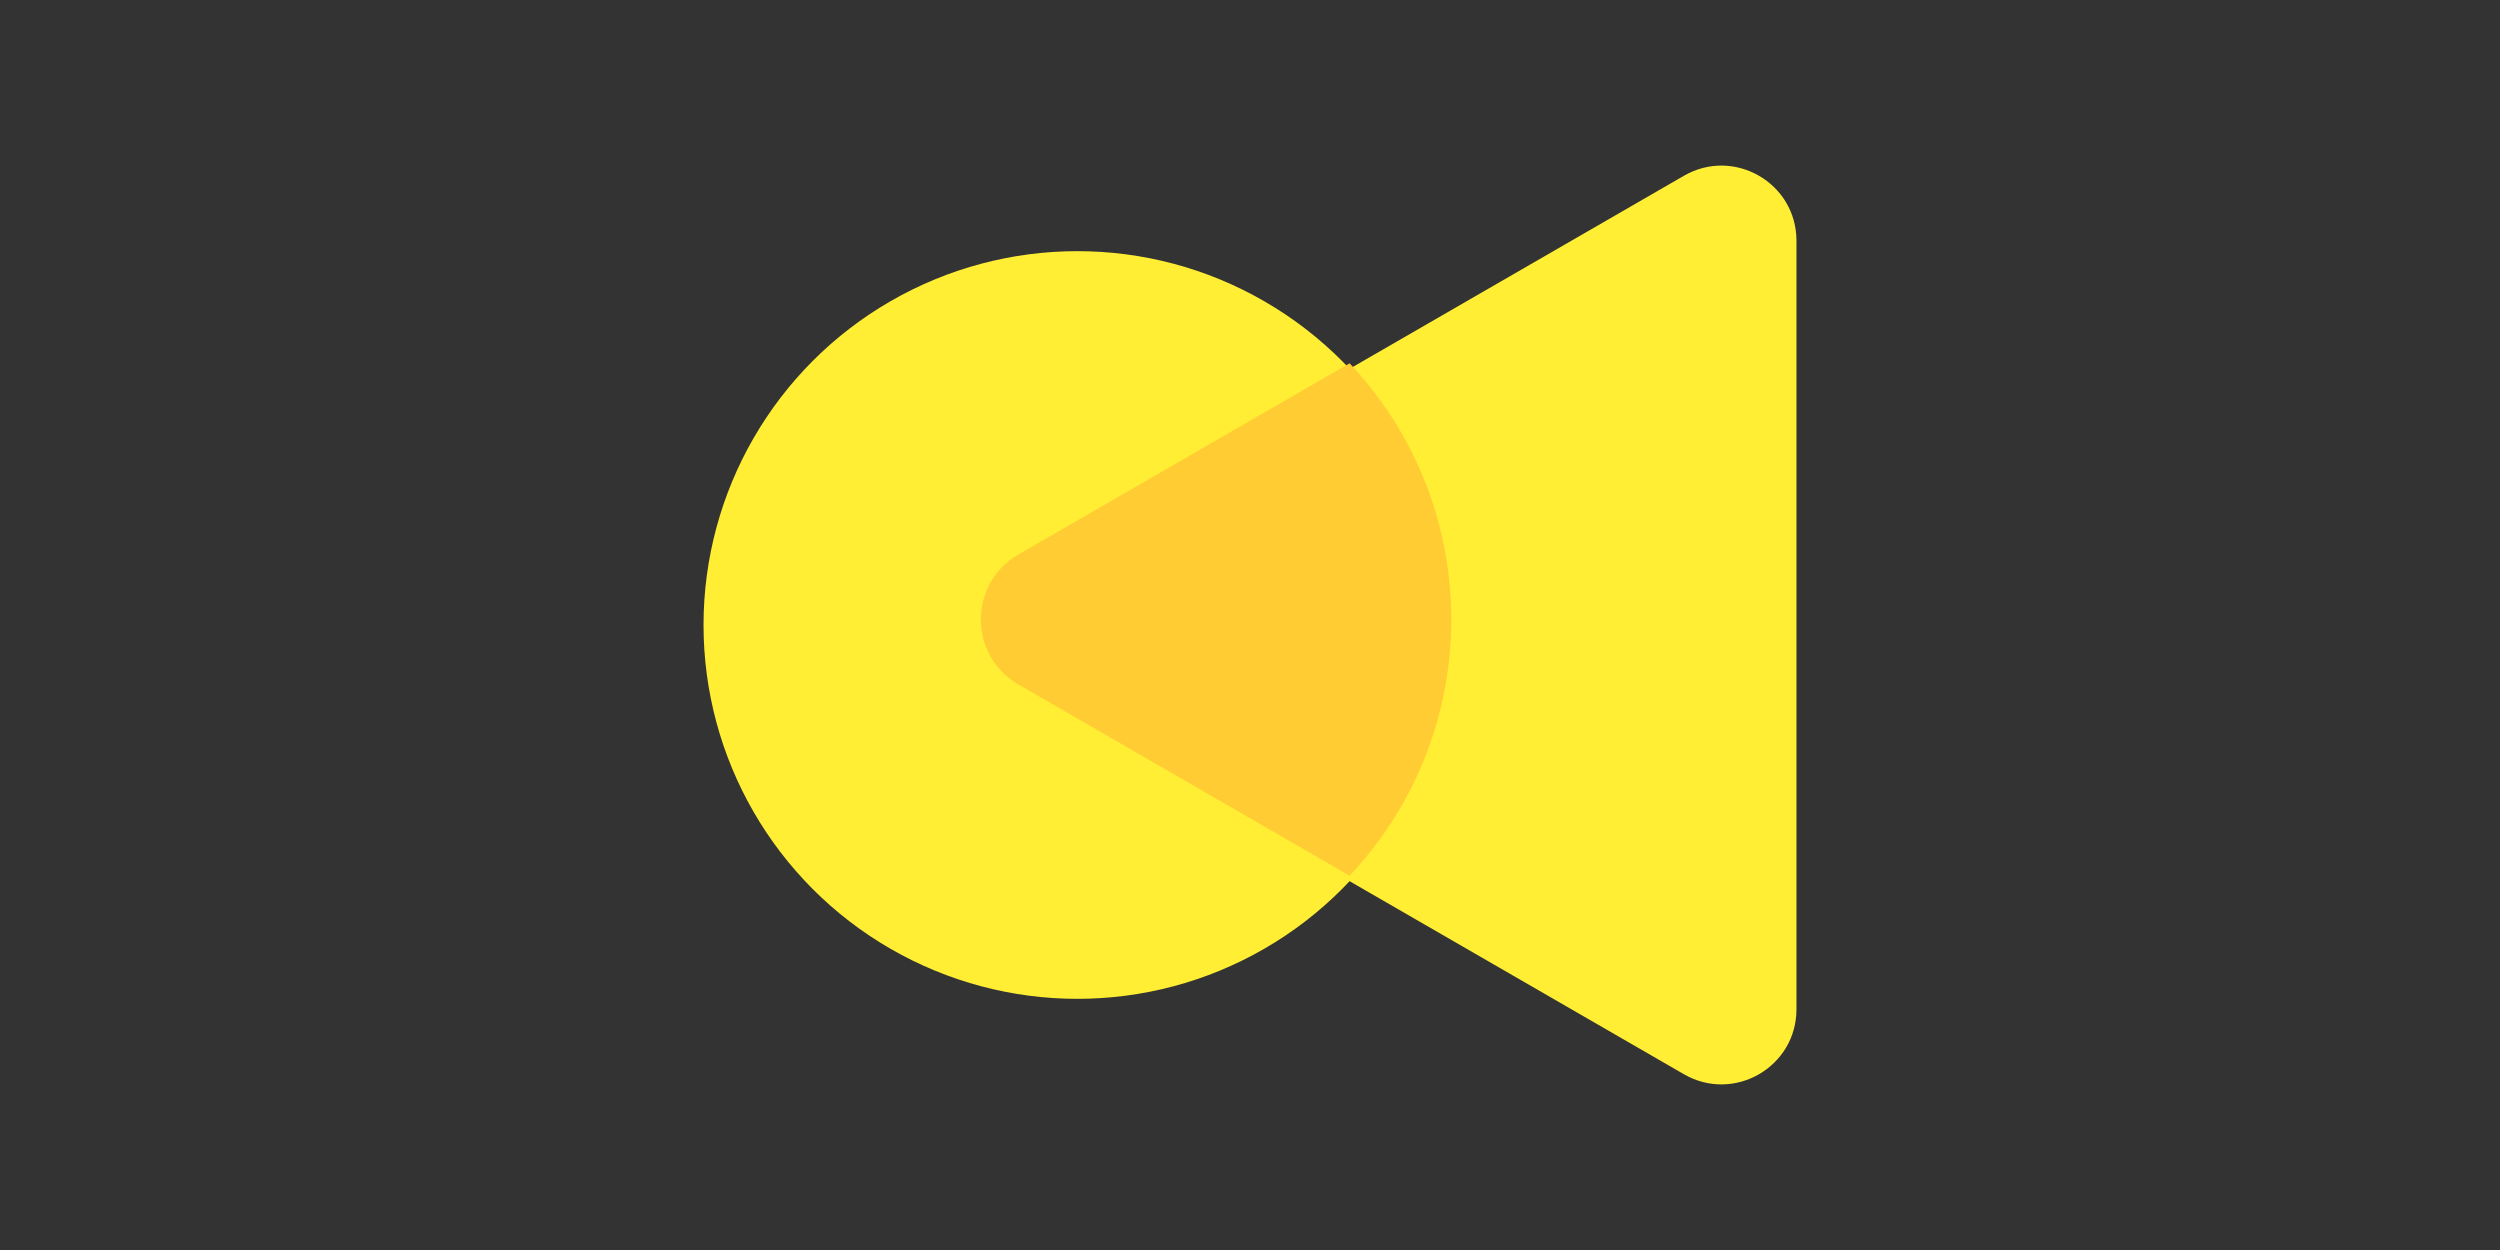
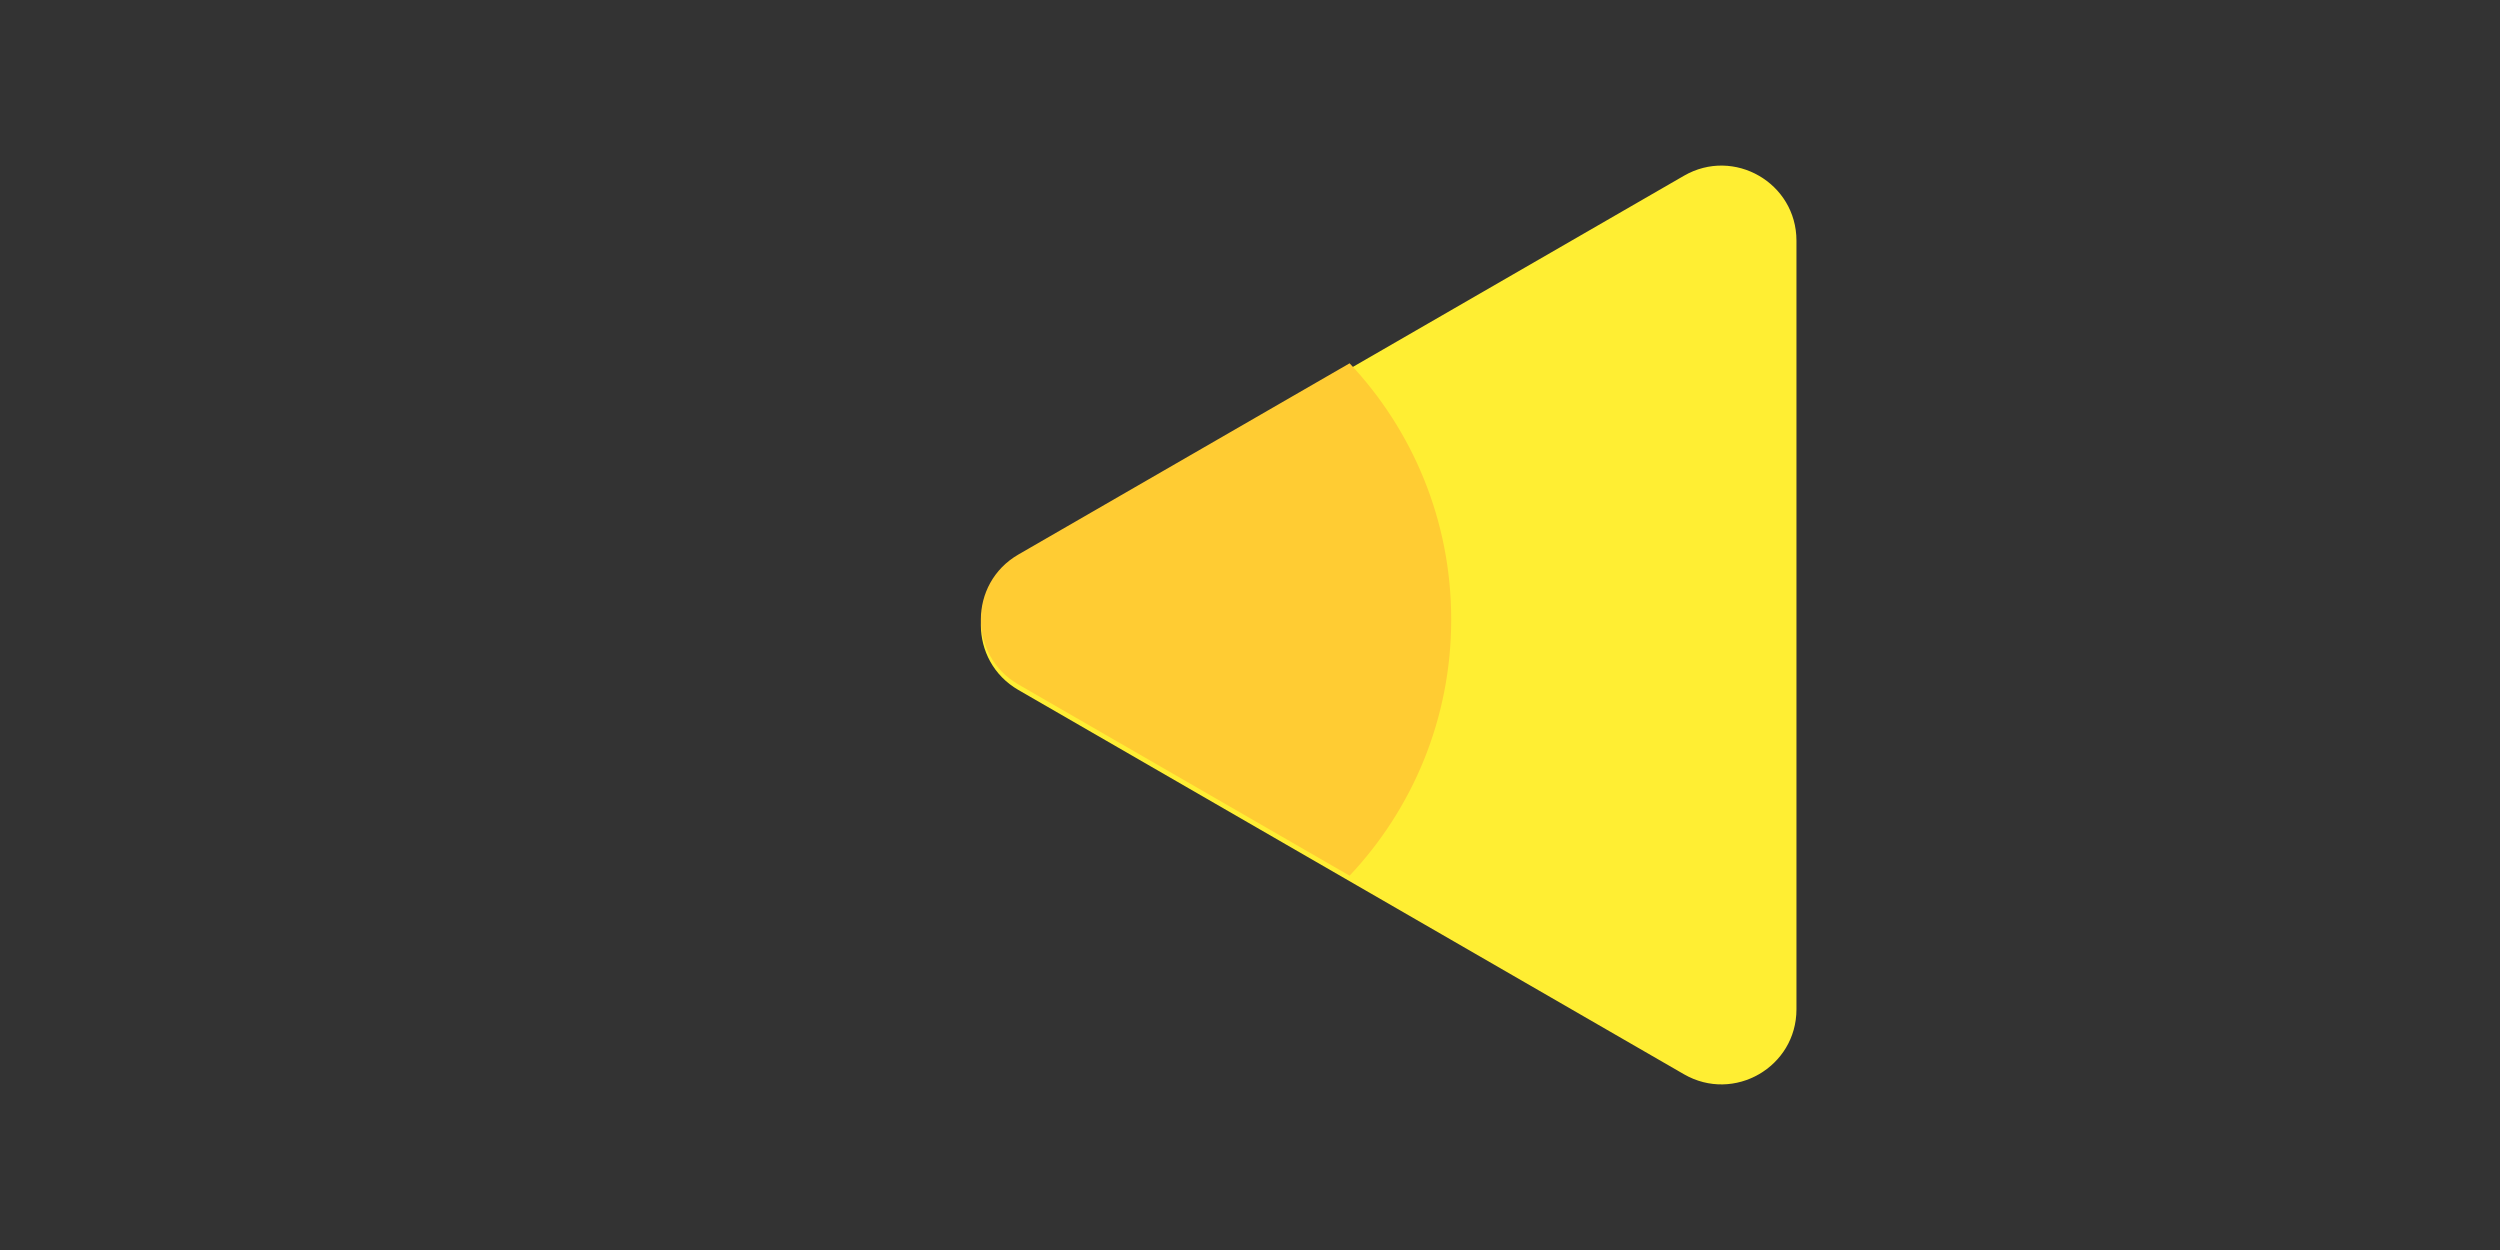
<svg xmlns="http://www.w3.org/2000/svg" width="200" height="100" viewBox="0 0 200 100" fill="none">
  <rect x="0" y="0" width="200" height="100" fill="#333333" stroke="none" />
  <path d="M81.468 55.196C77.468 52.887 77.468 47.113 81.468 44.804L134.717 14.06C138.717 11.751 143.717 14.637 143.717 19.256L143.717 80.744C143.717 85.363 138.717 88.249 134.717 85.94L81.468 55.196Z" fill="#FFEE33" />
-   <ellipse cx="86.189" cy="50" rx="29.907" ry="29.907" transform="rotate(180 86.189 50)" fill="#FFEE33" />
  <path d="M81.468 54.756C77.468 52.446 77.468 46.673 81.468 44.363L107.968 29.064C113.007 34.417 116.097 41.627 116.097 49.559C116.097 57.492 113.008 64.703 107.968 70.056L81.468 54.756Z" fill="#FFCC33" />
</svg>